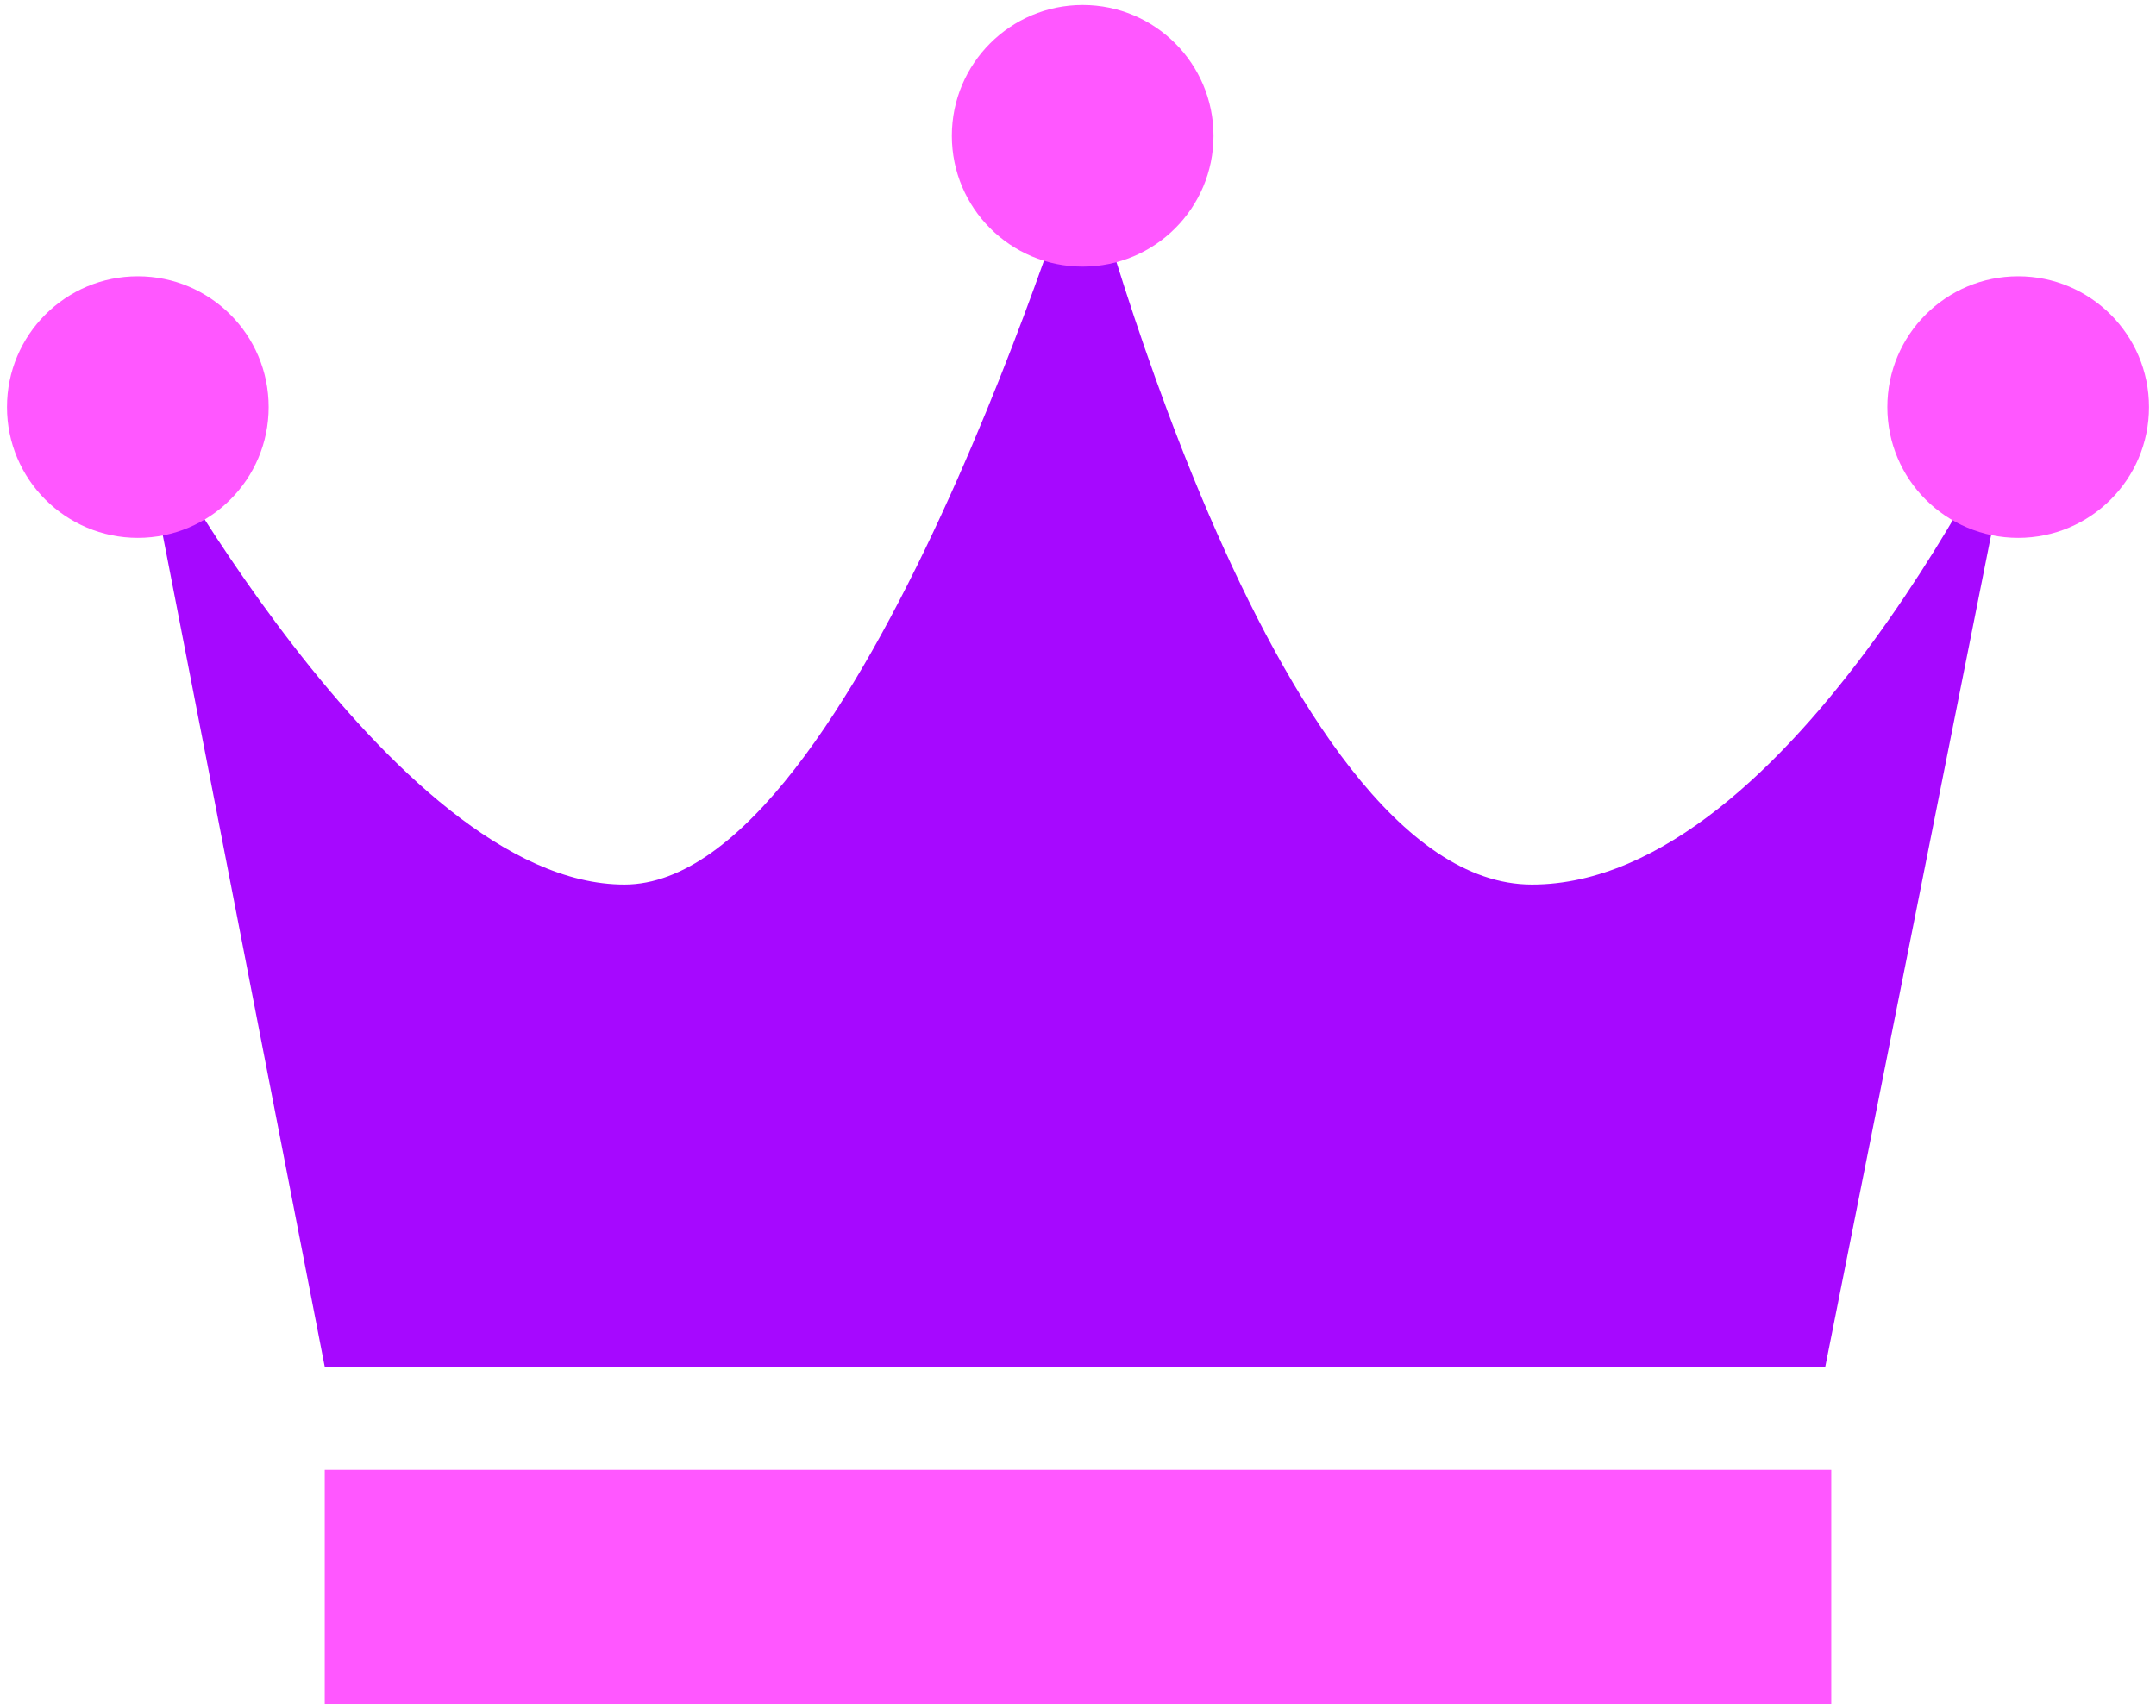
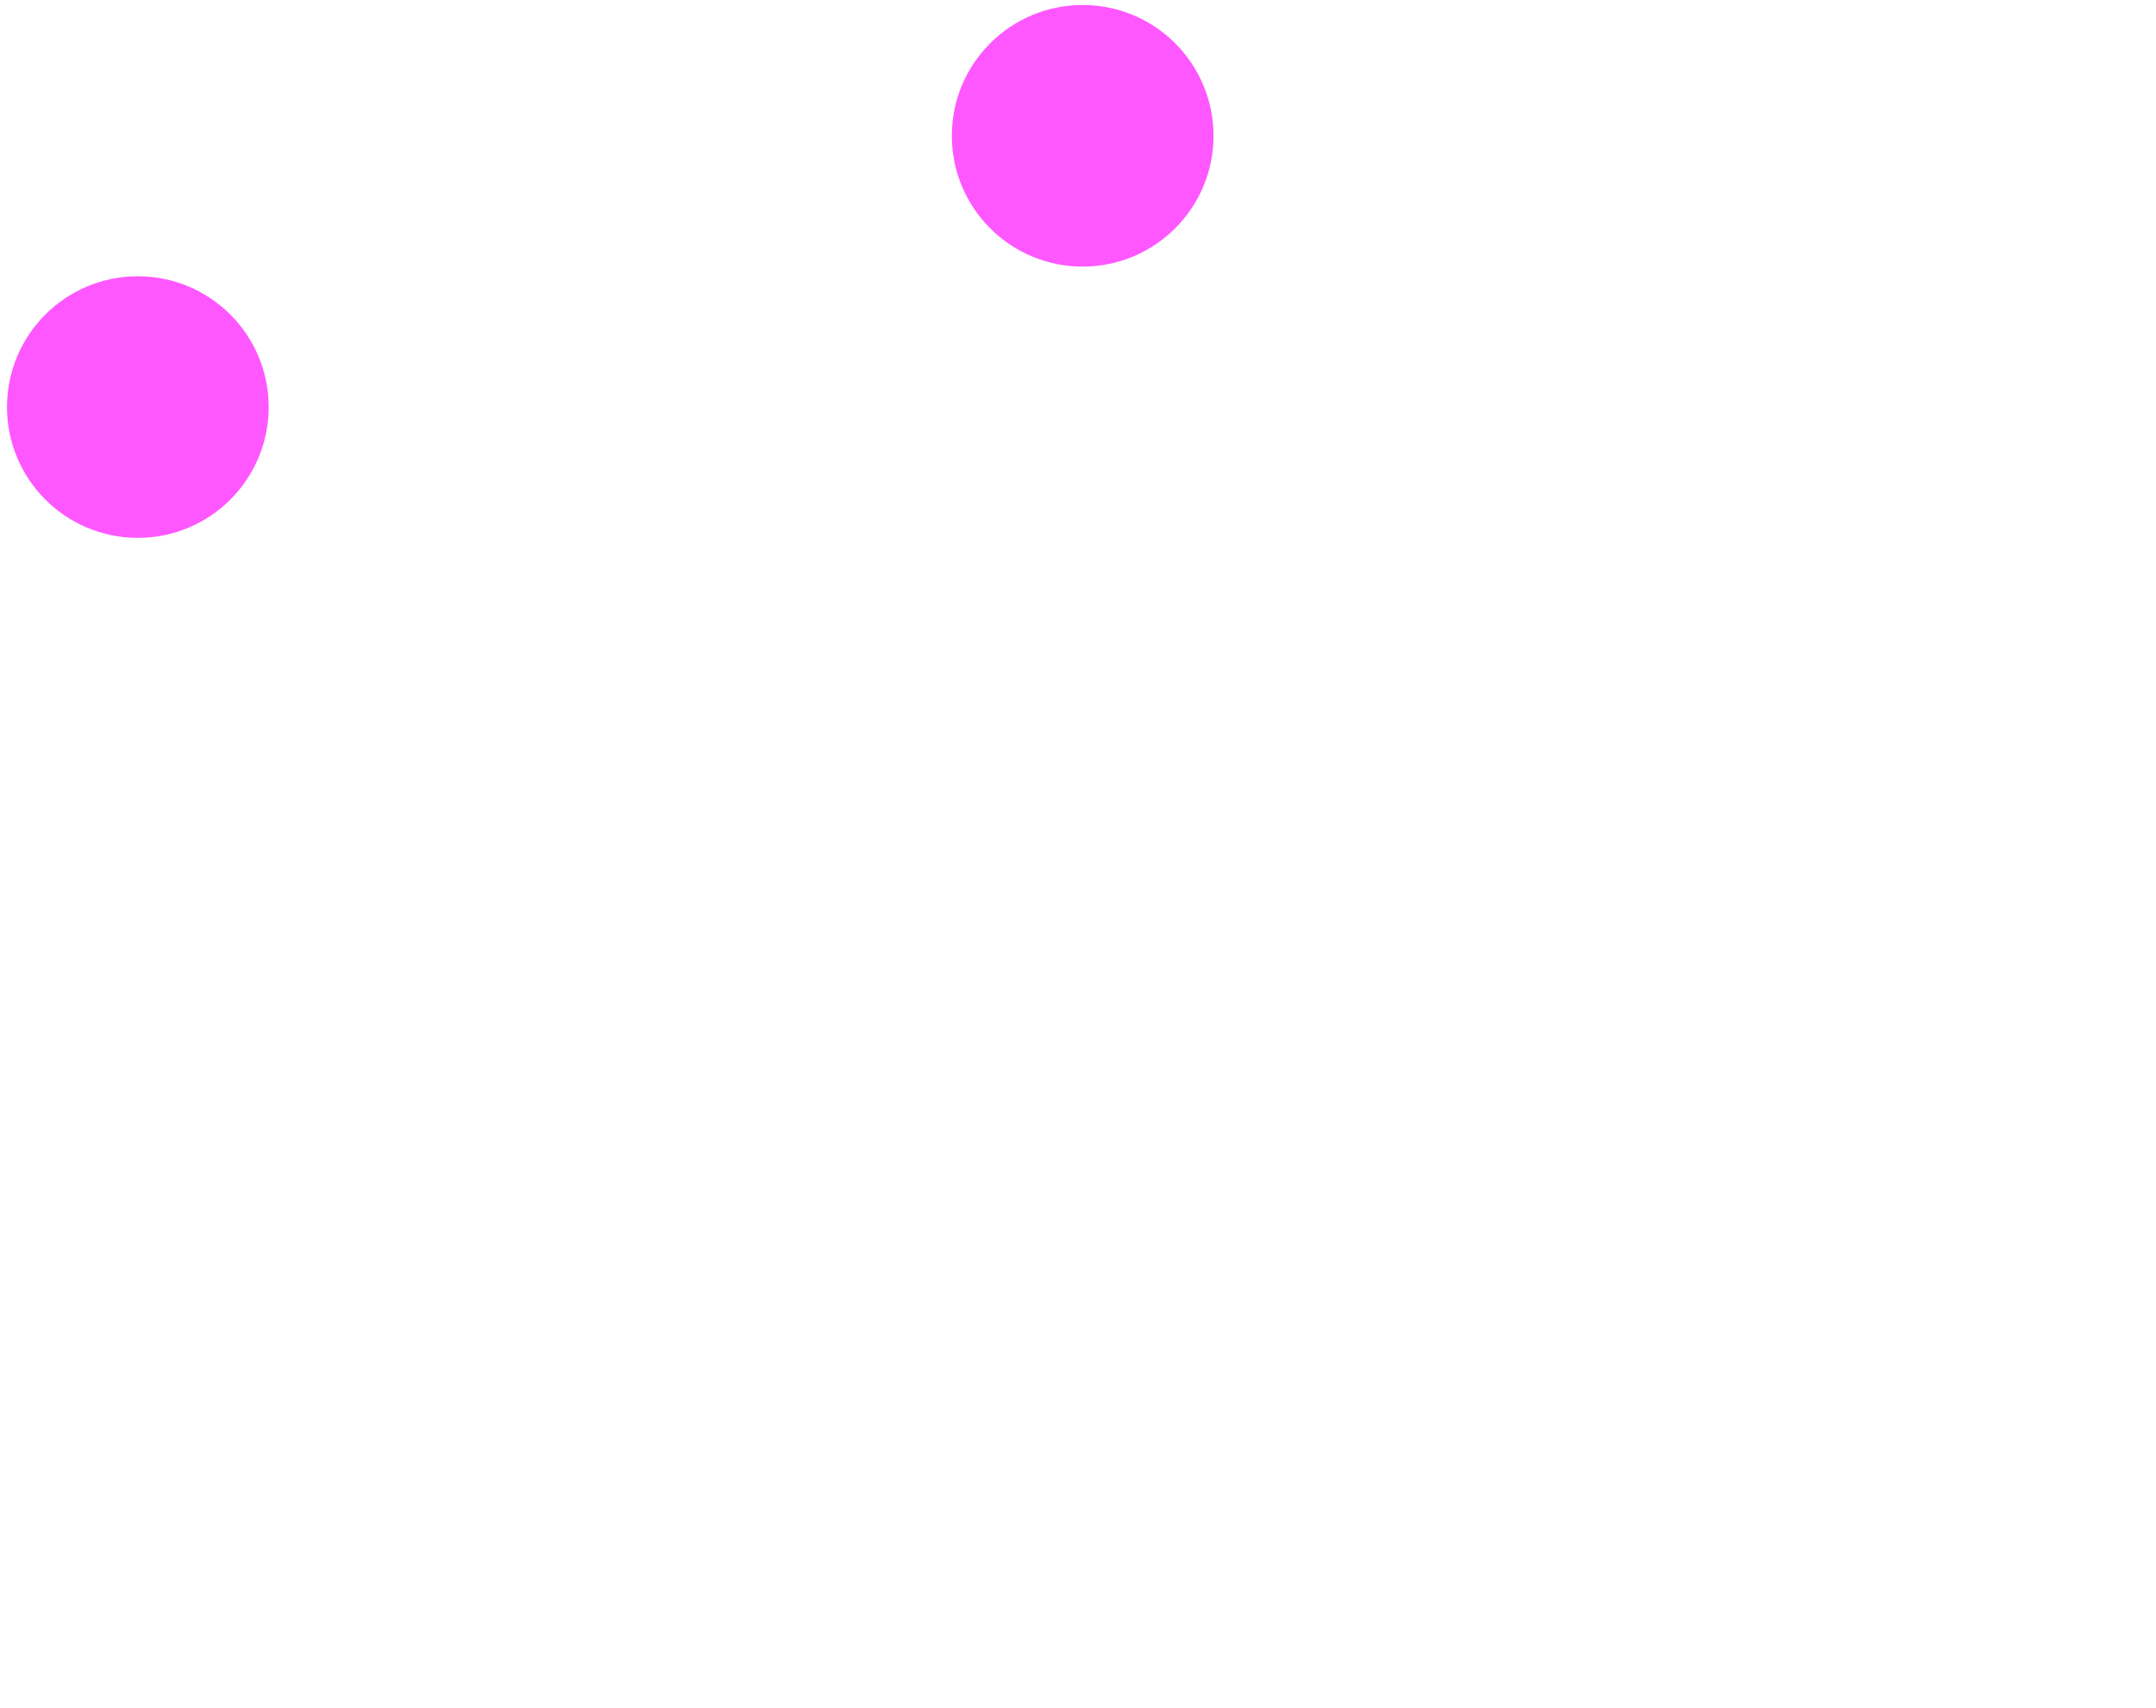
<svg xmlns="http://www.w3.org/2000/svg" version="1.1" id="Capa_1" x="0px" y="0px" viewBox="0 0 646 512" style="enable-background:new 0 0 646 512;" xml:space="preserve">
  <style type="text/css"> .st0{fill:#A608FF;} .st1{fill:#FF57FF;} </style>
  <g>
-     <path class="st0" d="M97.3,409.6L41.3,122c0,0,75.7,143.1,145.8,143.1S324.4,43.5,324.4,43.5S380.5,265.1,459,265.1 s145.8-145.9,145.8-145.9l-57.9,290.4H97.3z" />
    <circle class="st1" cx="41.3" cy="122" r="39.2" />
-     <circle class="st1" cx="604.7" cy="122" r="39.2" />
    <circle class="st1" cx="324.4" cy="40.7" r="39.2" />
-     <rect x="97.3" y="440.5" class="st1" width="451.4" height="70.1" />
  </g>
</svg>